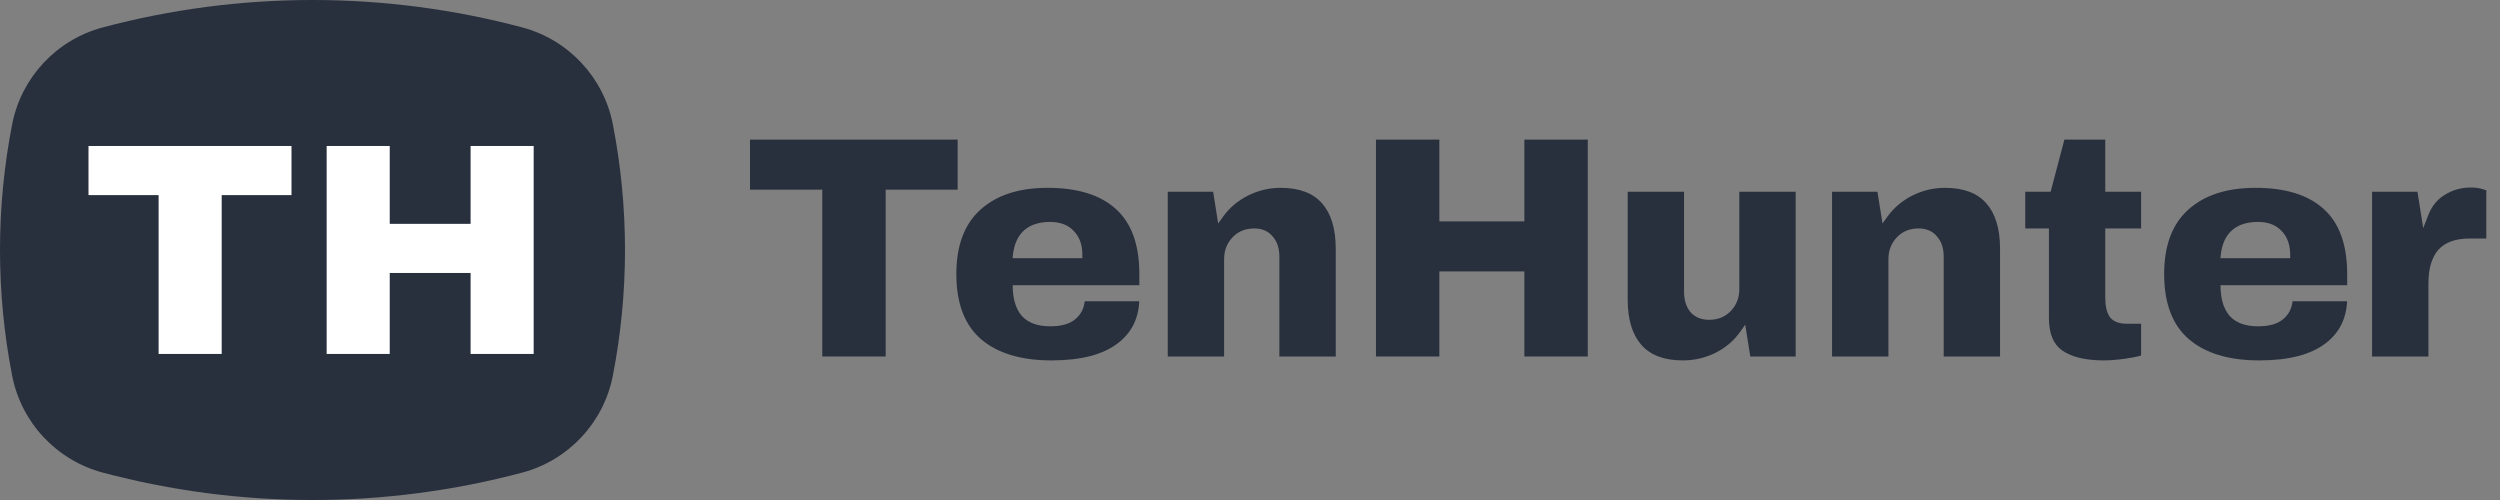
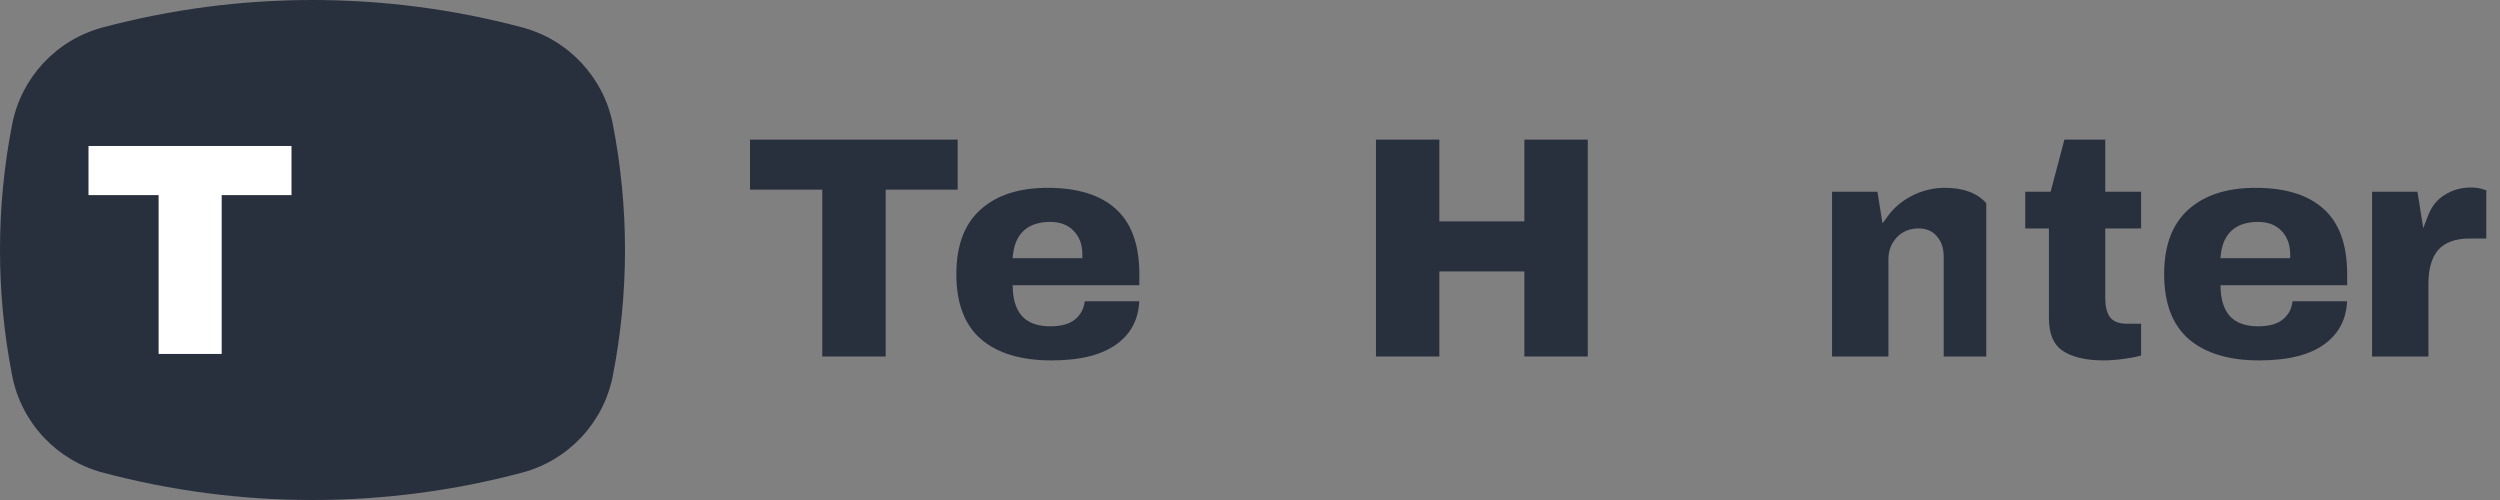
<svg xmlns="http://www.w3.org/2000/svg" width="160" height="32" viewBox="0 0 160 32" fill="none">
  <rect x="0" y="0" width="160" height="32" fill="#808080" stroke="none" />
  <g clip-path="url(#clip0_2383_149)">
    <path d="M0.779 7.951C0.26 10.609 0 13.305 0 16C0 18.695 0.26 21.391 0.779 24.049C1.365 27.048 3.621 29.459 6.574 30.245C10.968 31.414 15.477 31.999 19.986 32H20.014C24.523 31.999 29.032 31.414 33.426 30.245C36.379 29.459 38.635 27.048 39.221 24.049C39.74 21.391 40 18.695 40 16C40 13.305 39.74 10.609 39.221 7.951C38.635 4.952 36.379 2.541 33.426 1.755C29.032 0.586 24.523 0.001 20.014 0H19.986C15.477 0.001 10.968 0.586 6.574 1.755C3.621 2.541 1.365 4.952 0.779 7.951Z" fill="#282F3D" />
    <path d="M18.656 12.487H14.188V22.652H10.151V12.487H5.664V9.343H18.656V12.487Z" fill="white" />
-     <path d="M30.118 14.326V9.343L34.155 9.343V22.652H30.118V17.47H24.943V22.652H20.906V9.343H24.943V14.326H30.118Z" fill="white" />
  </g>
  <path d="M61.289 12.138H56.683V22.816H52.626V12.138H48V8.935H61.289V12.138Z" fill="#282F3D" />
  <path fill-rule="evenodd" clip-rule="evenodd" d="M71.418 13.378L71.419 13.379L71.419 13.379C72.404 14.266 72.918 15.637 72.918 17.544V18.253H64.812C64.812 19.074 64.988 19.735 65.379 20.197L65.38 20.199L65.382 20.201C65.796 20.672 66.425 20.884 67.215 20.884C67.922 20.884 68.49 20.735 68.867 20.386C69.193 20.095 69.376 19.72 69.422 19.279H72.913C72.858 20.433 72.392 21.328 71.517 21.987C70.578 22.695 69.182 23.066 67.297 23.066C65.326 23.066 63.832 22.602 62.782 21.704C61.744 20.803 61.206 19.431 61.206 17.544C61.206 15.698 61.73 14.337 62.746 13.421C63.769 12.497 65.194 12.021 67.052 12.021C68.996 12.021 70.439 12.486 71.418 13.378ZM64.834 16.264L64.802 16.526H69.271V16.292C69.271 15.676 69.093 15.161 68.714 14.775C68.346 14.384 67.835 14.203 67.215 14.203C66.538 14.203 65.977 14.366 65.563 14.723C65.149 15.081 64.914 15.606 64.834 16.264Z" fill="#282F3D" />
-   <path d="M78.294 13.843C78.694 13.291 79.217 12.849 79.868 12.518C80.532 12.186 81.227 12.021 81.954 12.021C83.165 12.021 84.034 12.362 84.604 13.006C85.181 13.658 85.487 14.616 85.487 15.917V22.816H81.88V16.417C81.88 15.906 81.747 15.472 81.457 15.141C81.173 14.787 80.767 14.62 80.275 14.62C79.713 14.62 79.24 14.808 78.877 15.194C78.519 15.574 78.343 16.042 78.343 16.584V22.816H74.736V12.271H77.64L77.963 14.3L78.294 13.843Z" fill="#282F3D" />
  <path d="M97.56 14.169V8.935H101.617V22.816H97.56V17.372H92.119V22.816H88.062V8.935H92.119V14.169H97.56Z" fill="#282F3D" />
-   <path d="M111.316 18.503V12.271H114.923V22.816H112.019L111.694 20.778L111.363 21.246C110.963 21.81 110.435 22.258 109.771 22.59C109.121 22.907 108.434 23.066 107.705 23.066C106.493 23.066 105.625 22.725 105.055 22.081C104.478 21.429 104.172 20.471 104.172 19.17V12.271H107.779V18.67C107.779 19.181 107.904 19.619 108.177 19.962L108.181 19.967L108.185 19.971C108.483 20.309 108.893 20.467 109.384 20.467C109.946 20.467 110.419 20.279 110.782 19.893C111.139 19.514 111.316 19.045 111.316 18.503Z" fill="#282F3D" />
-   <path d="M120.811 13.843C121.211 13.291 121.734 12.849 122.385 12.518C123.049 12.186 123.743 12.021 124.47 12.021C125.682 12.021 126.55 12.362 127.12 13.006C127.697 13.658 128.003 14.616 128.003 15.917V22.816H124.397V16.417C124.397 15.906 124.264 15.472 123.974 15.141C123.69 14.787 123.283 14.62 122.791 14.62C122.229 14.62 121.756 14.808 121.393 15.194C121.036 15.574 120.859 16.042 120.859 16.584V22.816H117.252V12.271H120.156L120.48 14.3L120.811 13.843Z" fill="#282F3D" />
+   <path d="M120.811 13.843C121.211 13.291 121.734 12.849 122.385 12.518C123.049 12.186 123.743 12.021 124.47 12.021C125.682 12.021 126.55 12.362 127.12 13.006V22.816H124.397V16.417C124.397 15.906 124.264 15.472 123.974 15.141C123.69 14.787 123.283 14.62 122.791 14.62C122.229 14.62 121.756 14.808 121.393 15.194C121.036 15.574 120.859 16.042 120.859 16.584V22.816H117.252V12.271H120.156L120.48 14.3L120.811 13.843Z" fill="#282F3D" />
  <path d="M136.117 20.718H137.03V22.753C136.745 22.836 136.391 22.907 135.963 22.964C135.452 23.032 135.012 23.066 134.643 23.066C133.467 23.066 132.593 22.847 131.992 22.439C131.436 22.053 131.131 21.383 131.131 20.359V14.62H129.616V12.271H131.241L132.121 8.935H134.737V12.271H137.03V14.62H134.737V19.045C134.737 19.562 134.82 19.988 135.025 20.283L135.027 20.286L135.029 20.289C135.257 20.599 135.65 20.718 136.117 20.718Z" fill="#282F3D" />
  <path d="M158.914 12.113L158.92 12.115L158.926 12.117C159.007 12.139 159.073 12.159 159.124 12.175V15.266H158.048C157.164 15.266 156.471 15.499 156.028 16.015L156.027 16.017L156.025 16.018C155.608 16.522 155.419 17.245 155.419 18.148V22.816H151.813V12.271H154.716L155.088 14.602L155.4 13.79C155.629 13.194 155.986 12.758 156.469 12.467L156.471 12.466L156.473 12.465C156.965 12.156 157.522 12 158.15 12C158.443 12 158.697 12.039 158.914 12.113Z" fill="#282F3D" />
  <path fill-rule="evenodd" clip-rule="evenodd" d="M148.719 13.378L148.72 13.379L148.72 13.379C149.705 14.266 150.219 15.637 150.219 17.544V18.253H142.113C142.113 19.074 142.289 19.735 142.68 20.197L142.681 20.199L142.683 20.201C143.097 20.672 143.726 20.884 144.516 20.884C145.223 20.884 145.791 20.735 146.168 20.386C146.494 20.095 146.677 19.72 146.723 19.279H150.214C150.159 20.433 149.693 21.328 148.818 21.987C147.878 22.695 146.483 23.066 144.598 23.066C142.627 23.066 141.133 22.602 140.083 21.704C139.045 20.803 138.506 19.431 138.506 17.544C138.506 15.698 139.031 14.337 140.046 13.421C141.07 12.497 142.495 12.021 144.352 12.021C146.297 12.021 147.74 12.486 148.719 13.378ZM142.135 16.264L142.103 16.526H146.572V16.292C146.572 15.676 146.393 15.161 146.015 14.775C145.647 14.384 145.136 14.203 144.516 14.203C143.839 14.203 143.278 14.366 142.864 14.723C142.449 15.081 142.215 15.606 142.135 16.264Z" fill="#282F3D" />
  <defs>
    <clipPath id="clip0_2383_149">
      <rect width="40" height="32" fill="white" />
    </clipPath>
  </defs>
</svg>